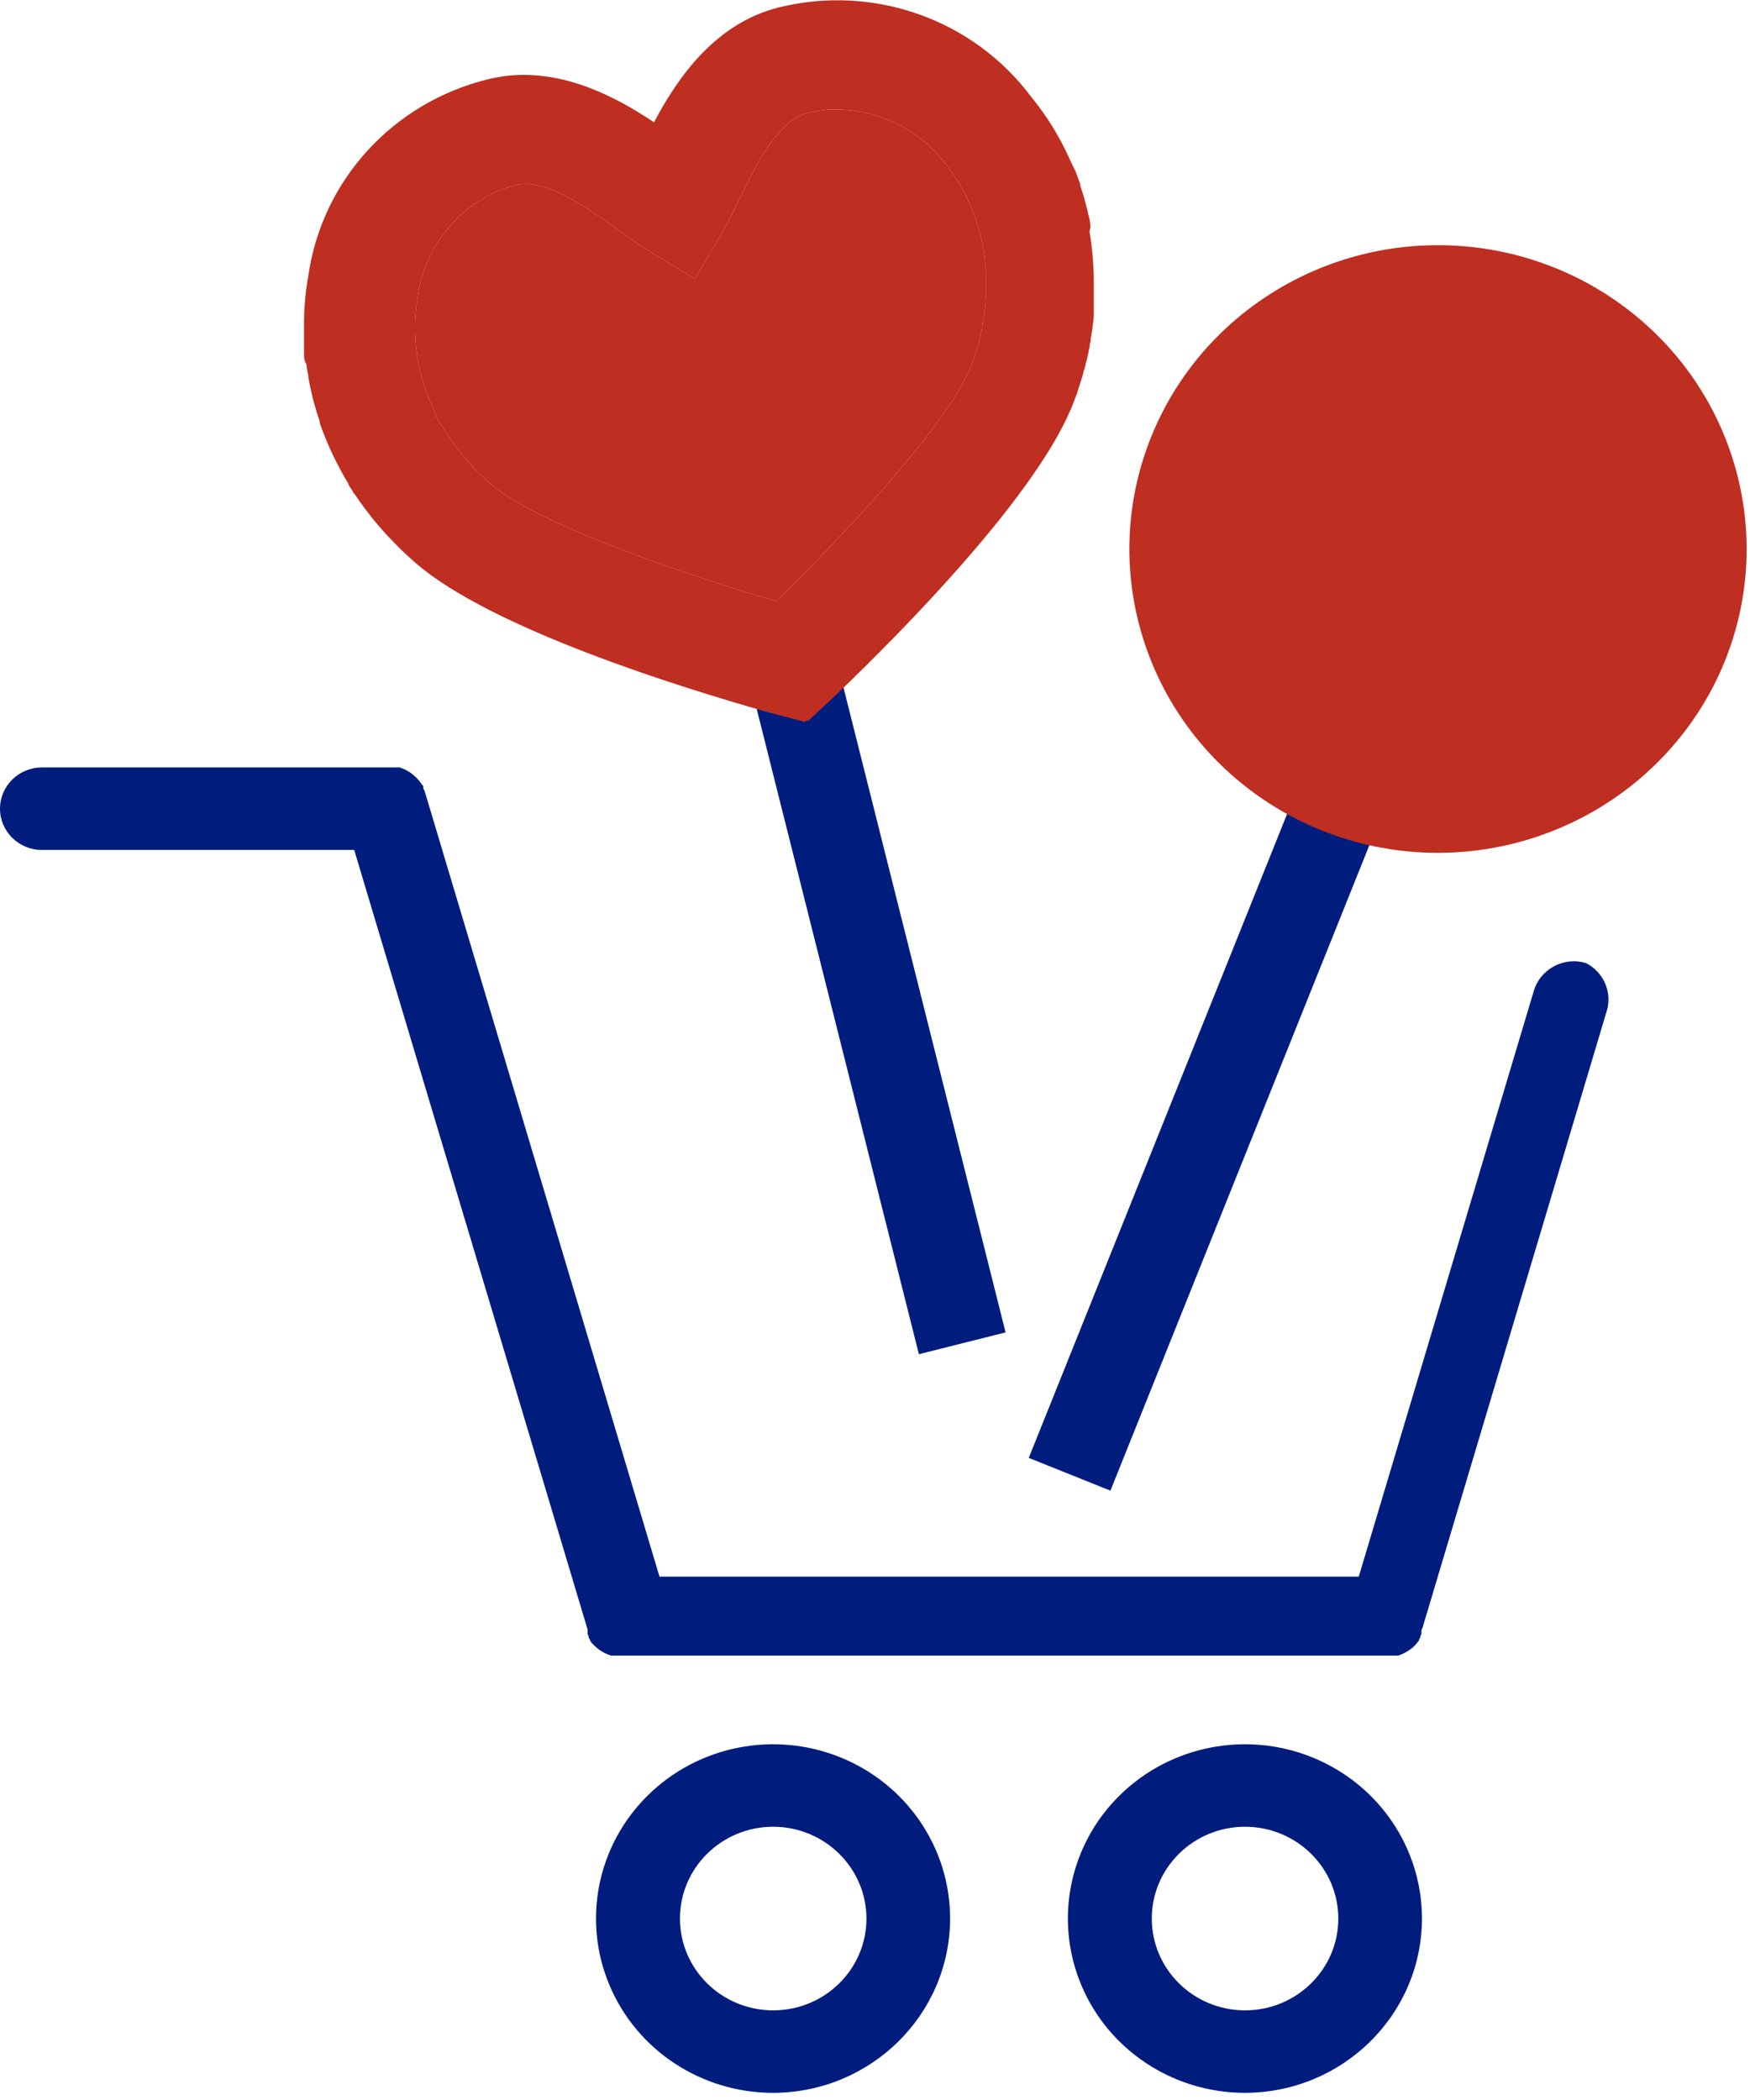
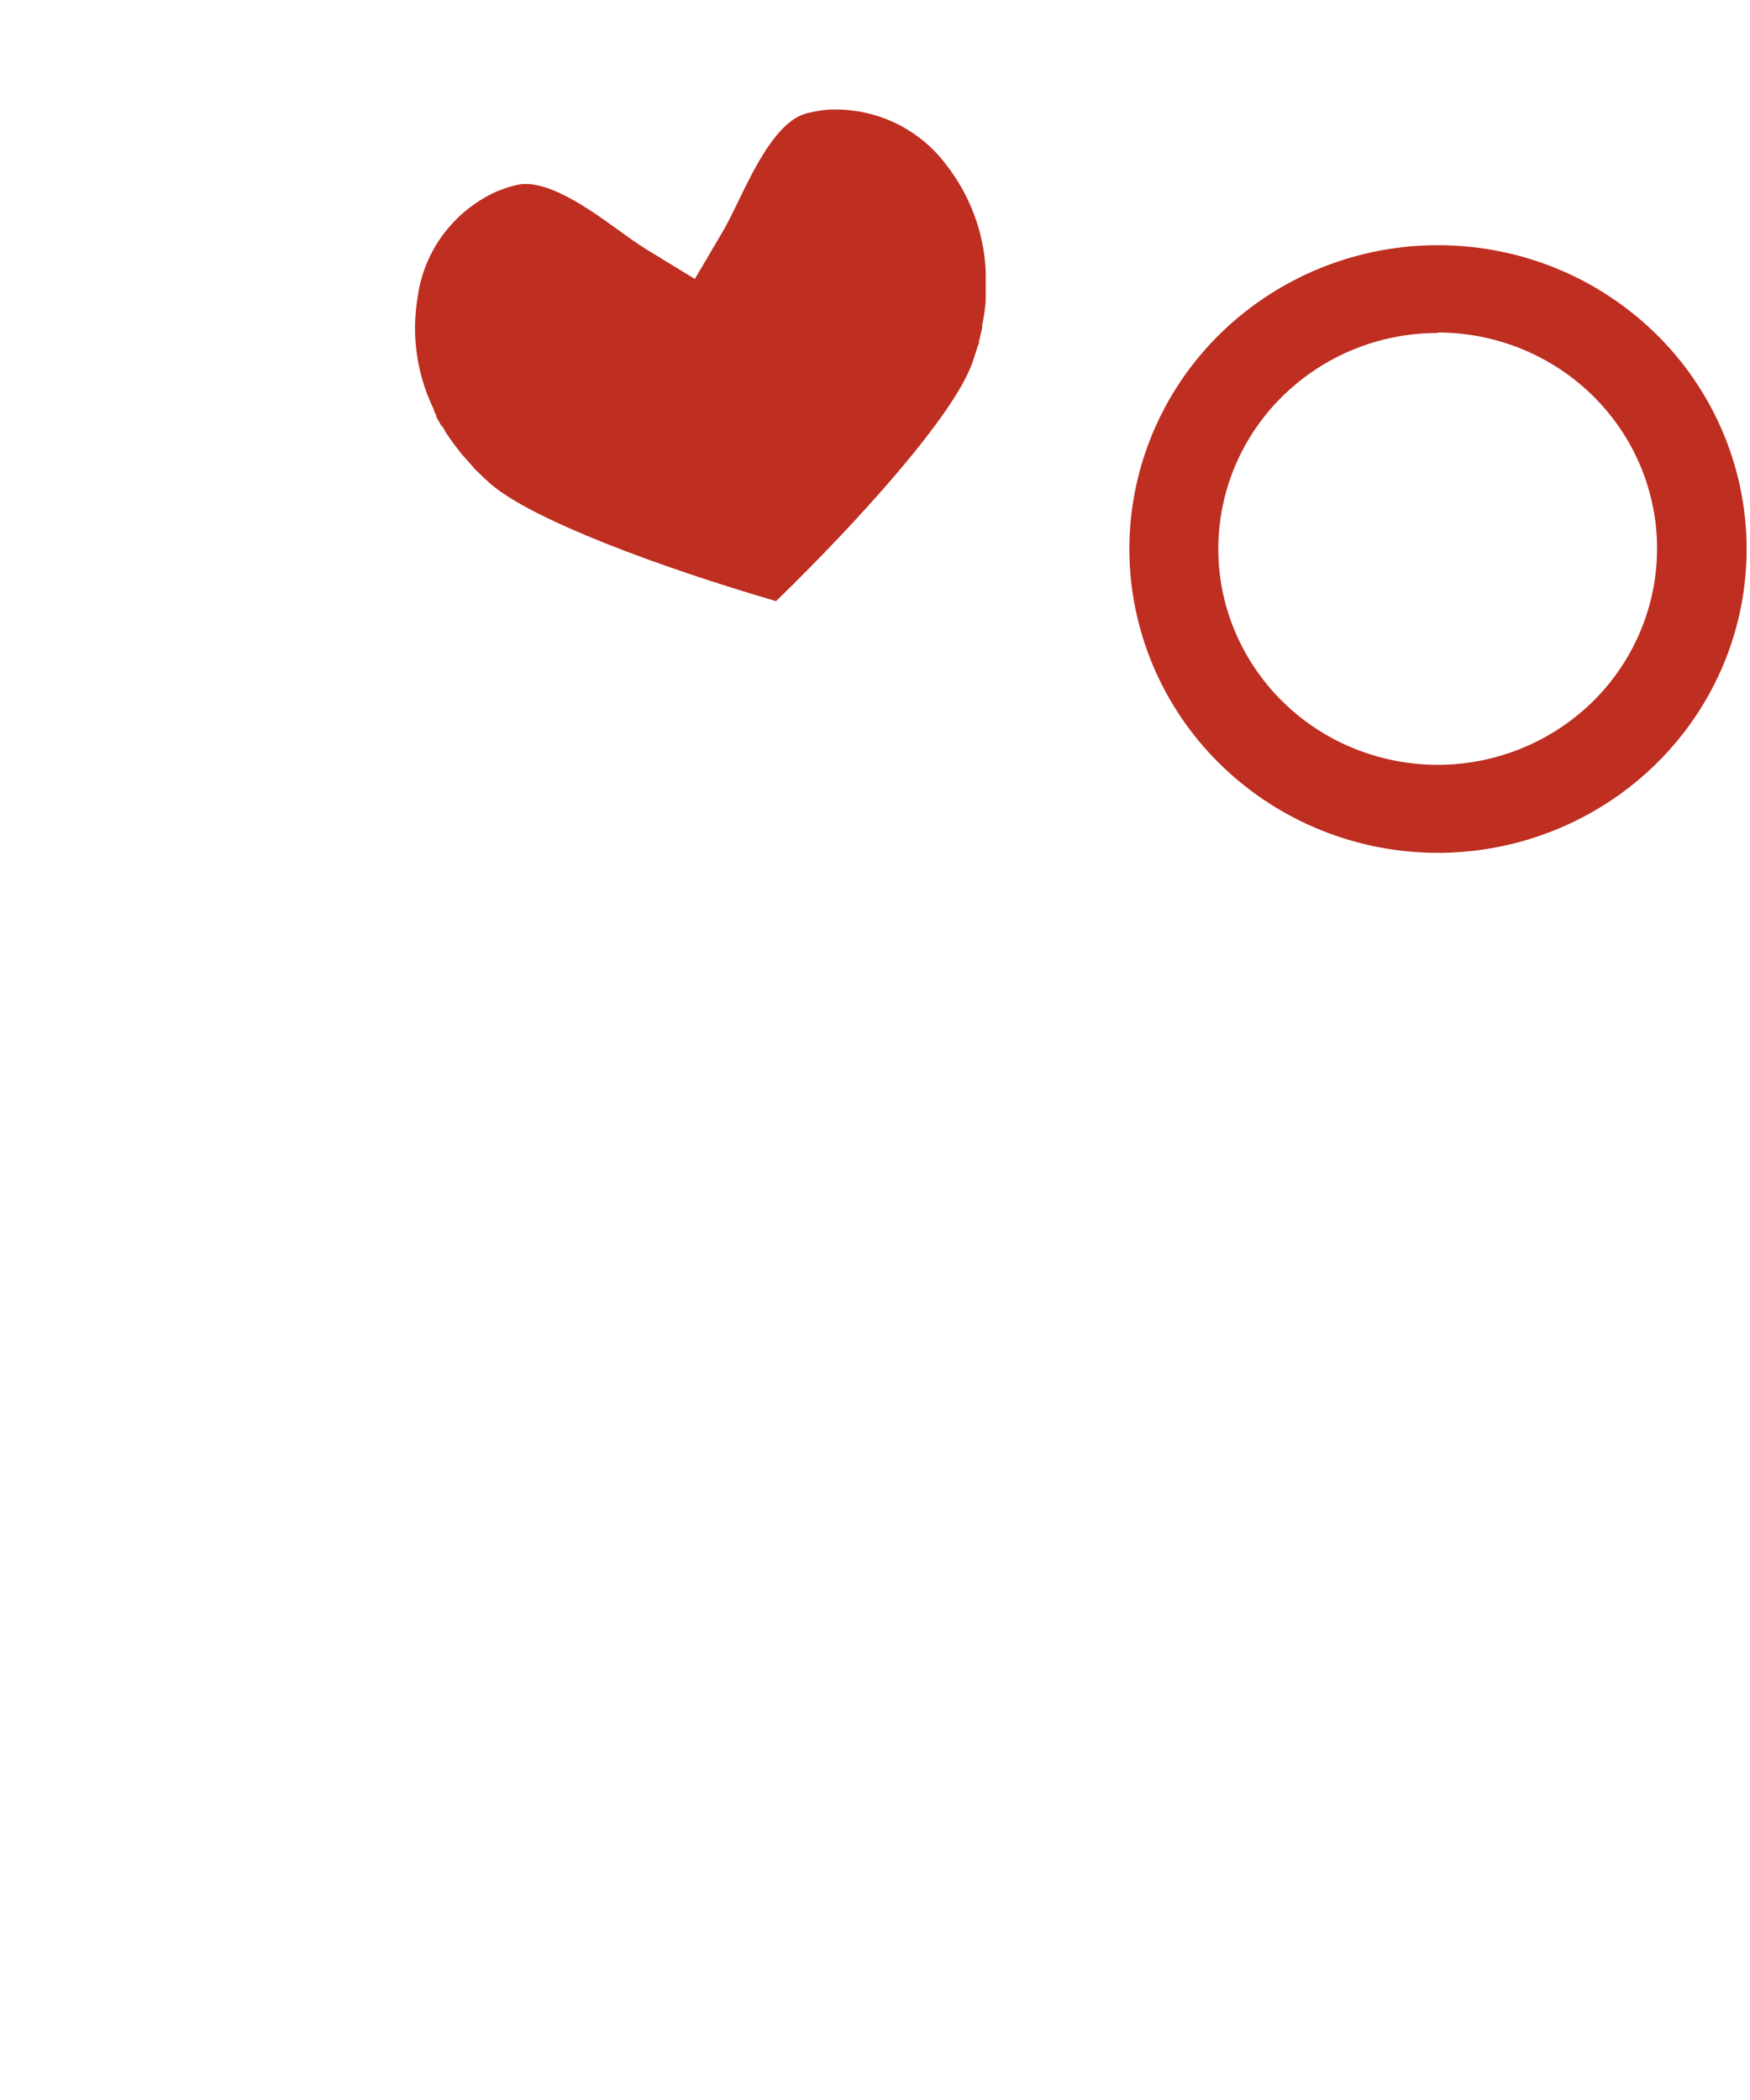
<svg xmlns="http://www.w3.org/2000/svg" width="35" height="42" viewBox="0 0 35 42">
  <g fill="none">
-     <path fill="#001D7E" d="M15.464 41.857c-1.433 0-2.724-.848-3.273-2.15-.55-1.303-.247-2.803.766-3.8 1.012-.997 2.535-1.296 3.859-.757 1.323.54 2.186 1.81 2.186 3.22-.003 1.924-1.585 3.482-3.538 3.487zm0-5.322c-1.03 0-1.865.822-1.865 1.836 0 1.014.835 1.836 1.865 1.836s1.865-.822 1.865-1.836c-.002-1.013-.836-1.835-1.865-1.836zM24.901 41.857c-1.432 0-2.724-.848-3.273-2.15-.549-1.303-.247-2.803.766-3.8 1.012-.997 2.536-1.296 3.859-.757 1.323.54 2.186 1.81 2.186 3.22-.002 1.924-1.584 3.482-3.538 3.487zm0-5.322c-1.03 0-1.865.822-1.865 1.836 0 1.014.835 1.836 1.865 1.836s1.865-.822 1.865-1.836c-.001-1.013-.835-1.835-1.865-1.836zM31.717 19.26c-.213-.063-.442-.04-.637.065-.195.104-.34.28-.403.49l-3.502 11.718H13.19L8.515 15.895c-.006-.022-.014-.043-.023-.063v-.015l-.026-.05v-.046l-.035-.038-.013-.022c-.045-.062-.097-.118-.156-.166l-.03-.023c-.01-.009-.02-.017-.031-.023-.064-.042-.134-.076-.207-.1H.838c-.463 0-.838.37-.838.825 0 .455.375.825.838.825h6.246l4.668 15.592v.028.035.03c.006.014.012.028.02.04v.026c.008.015.018.03.028.043v.017c.013.02.026.038.041.056l.049.05.048.043.018.015.041.03.023.015.044.025.022.013.044.02.038.017.051.018H27.962l.05-.018.042-.017.04-.02.031-.018.036-.02.025-.018.039-.027.02-.015.044-.04c.015-.018.033-.036.048-.056l.044-.055v-.018c.01-.014.02-.03.028-.045v-.025c.008-.014.014-.028.02-.043v-.028c.002-.011.002-.023 0-.035 0 0 0-.03.016-.04l3.676-12.308c.14-.388-.033-.818-.404-1.006z" />
-     <path fill="#001D7E" d="M16.686 13.413H18.474V27.072H16.686z" transform="rotate(-14.11 17.58 20.243)" />
-     <path fill="#BE2E21" d="M21.795 4.414c0-.038-.016-.073-.026-.11-.01-.039-.015-.079-.026-.117-.04-.163-.086-.321-.138-.477v-.028l-.074-.201-.023-.06-.076-.152-.039-.088c-.02-.04-.038-.083-.056-.12-.018-.038-.038-.08-.059-.118l-.04-.081c-.029-.05-.054-.1-.082-.148l-.018-.033c-.15-.26-.321-.507-.511-.74-1.155-1.55-3.148-2.26-5.043-1.795-1.277.317-2.026 1.398-2.504 2.299-.856-.571-2.044-1.177-3.32-.86-1.9.466-3.32 2.02-3.593 3.928-.053.293-.082.59-.087.888v.653c0 .058 0 .116.018.172l.033.067c0 .07.02.141.034.21-.002.01-.002.02 0 .03.028.163.063.324.104.485l.034.115.03.109.062.188v.03c.121.348.272.684.452 1.006l.056.1.064.107v.017l.076.12.013.019c0 .02.026.04.041.06l.044.063c.086.128.18.251.278.377l.03.038.06.073.127.148.07.078.058.063.077.08.05.053.098.098.038.038.13.123.028.025.128.114c1.513 1.315 5.309 2.49 7.015 2.975l.767.203.033-.027h.041l.575-.536c1.277-1.225 4.054-4.024 4.736-5.85l.06-.158.012-.038c.018-.058.038-.116.053-.168l.016-.05.04-.131c.013-.04 0-.05.019-.073l.03-.106c0-.03.013-.06.02-.083l.024-.1.04-.19c0-.03 0-.06.018-.092v-.048c.029-.154.049-.31.064-.46v-.076-.098-.173-.244c.004-.368-.024-.734-.084-1.097v-.033c.028-.065.015-.128.003-.193zM9.803 9.67L9.7 9.577l-.204-.196-.043-.053-.184-.206-.034-.038-.148-.191c-.061-.082-.12-.166-.176-.252l-.059-.11h-.015l-.02-.035c-.014-.02-.026-.042-.036-.063l-.013-.018c-.016-.028-.03-.056-.044-.085v-.02c-.012-.03-.027-.06-.043-.089V8.2c-.347-.709-.46-1.506-.324-2.281.129-.914.722-1.701 1.573-2.088.129-.053.261-.097.396-.13.593-.146 1.467.485 2.044.902.202.144.39.282.567.39l.96.586.565-.96c.105-.18.205-.388.312-.61.31-.635.767-1.599 1.37-1.745.134-.034.272-.057.41-.07.918-.05 1.8.354 2.351 1.076.492.62.775 1.375.81 2.16V5.969c0 .103-.018.206-.03.307l-.042.236v.05l-.063.267c0 .028 0 .05-.018.07l-.085.267-.046.13c-.385 1.025-2.171 3.036-3.91 4.727-2.349-.687-4.888-1.63-5.718-2.352z" />
-     <path fill="#001D7E" d="M16.809 21.827H31.414V23.587H16.809z" transform="rotate(-68.14 24.112 22.708)" />
-     <ellipse cx="28.759" cy="10.978" fill="#BE2E21" rx="5.278" ry="5.196" />
    <path fill="#BE2E21" d="M28.751 17.057c-2.711-.004-5.103-1.75-5.894-4.303-.792-2.552.201-5.315 2.448-6.809 2.247-1.494 5.221-1.37 7.331.307 2.11 1.676 2.862 4.512 1.853 6.99-.942 2.305-3.213 3.815-5.738 3.815zm0-10.397c-2.209 0-4.072 1.618-4.35 3.775-.277 2.157 1.118 4.181 3.257 4.724 2.138.543 4.354-.564 5.17-2.584.54-1.33.376-2.838-.439-4.025-.815-1.187-2.175-1.899-3.63-1.9l-.008.01zM9.803 9.67L9.7 9.577l-.204-.196-.043-.053-.184-.206-.034-.038-.148-.191c-.061-.082-.12-.166-.176-.252l-.059-.11h-.015l-.02-.035c-.014-.02-.026-.042-.036-.063l-.013-.018c-.016-.028-.03-.056-.044-.085v-.02c-.012-.03-.027-.06-.043-.089V8.2c-.347-.709-.46-1.506-.324-2.281.129-.914.722-1.701 1.573-2.088.129-.053.261-.097.396-.13.593-.146 1.467.485 2.044.902.202.144.39.282.567.39l.96.586.565-.96c.105-.18.205-.388.312-.61.31-.635.767-1.599 1.37-1.745.134-.034.272-.057.41-.07.918-.05 1.8.354 2.351 1.076.492.62.775 1.375.81 2.16V5.969c0 .103-.018.206-.03.307l-.042.236v.05l-.063.267c0 .028 0 .05-.018.07l-.085.267-.046.13c-.385 1.025-2.171 3.036-3.91 4.727-2.349-.687-4.888-1.63-5.718-2.352z" />
  </g>
</svg>